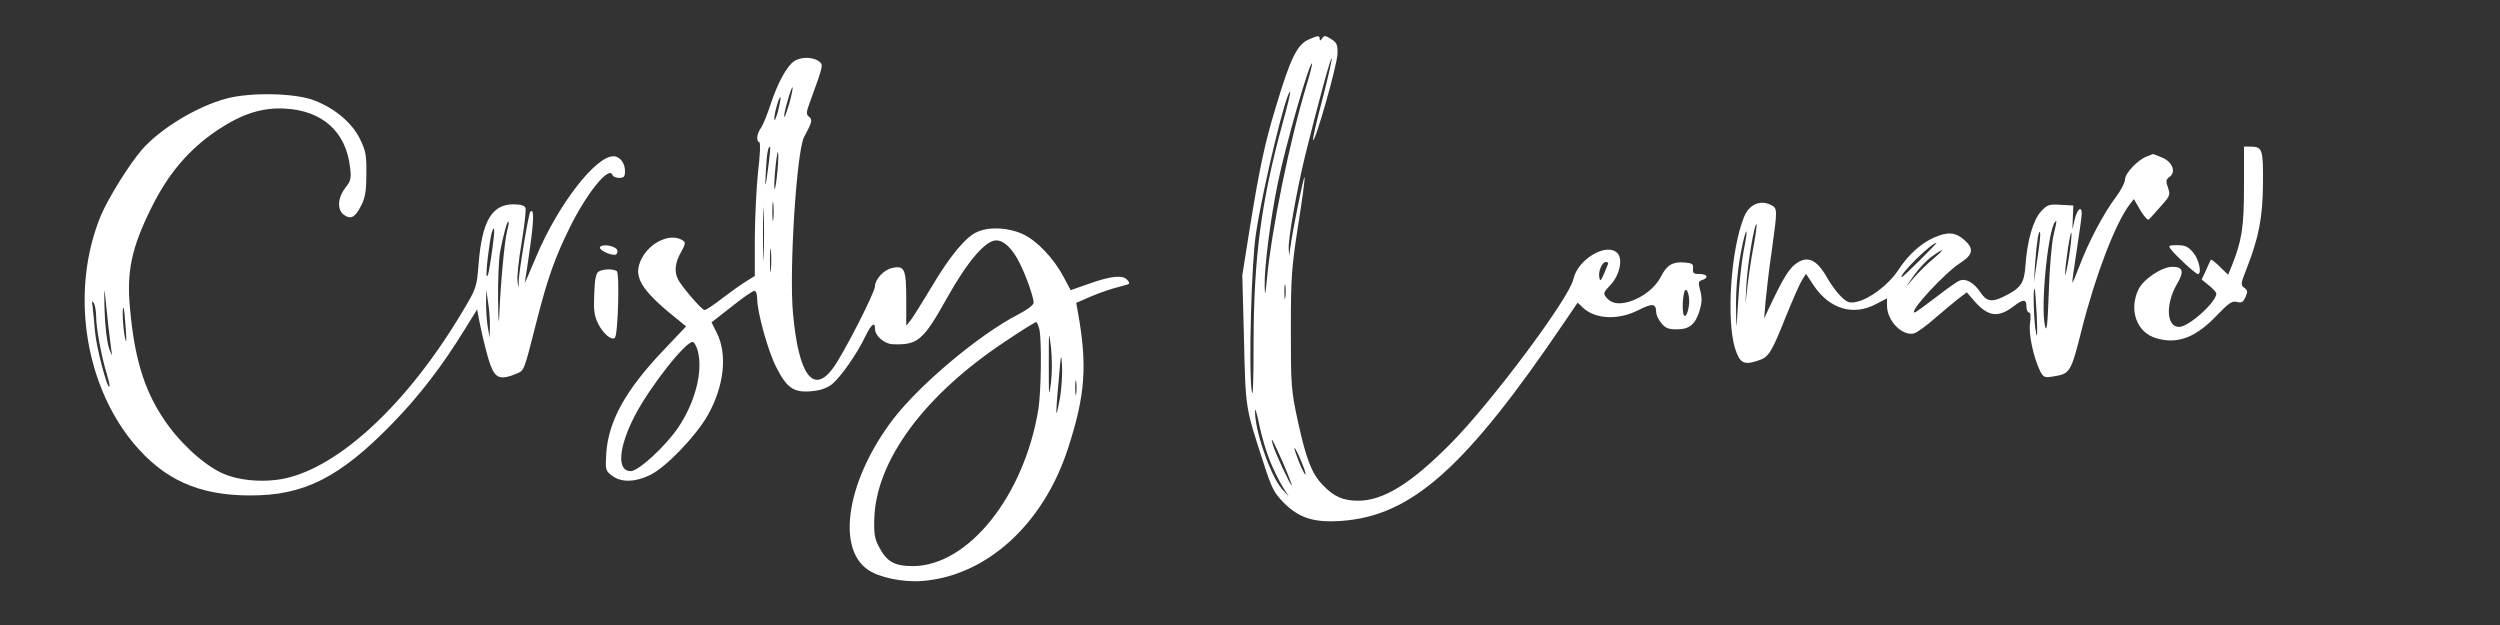
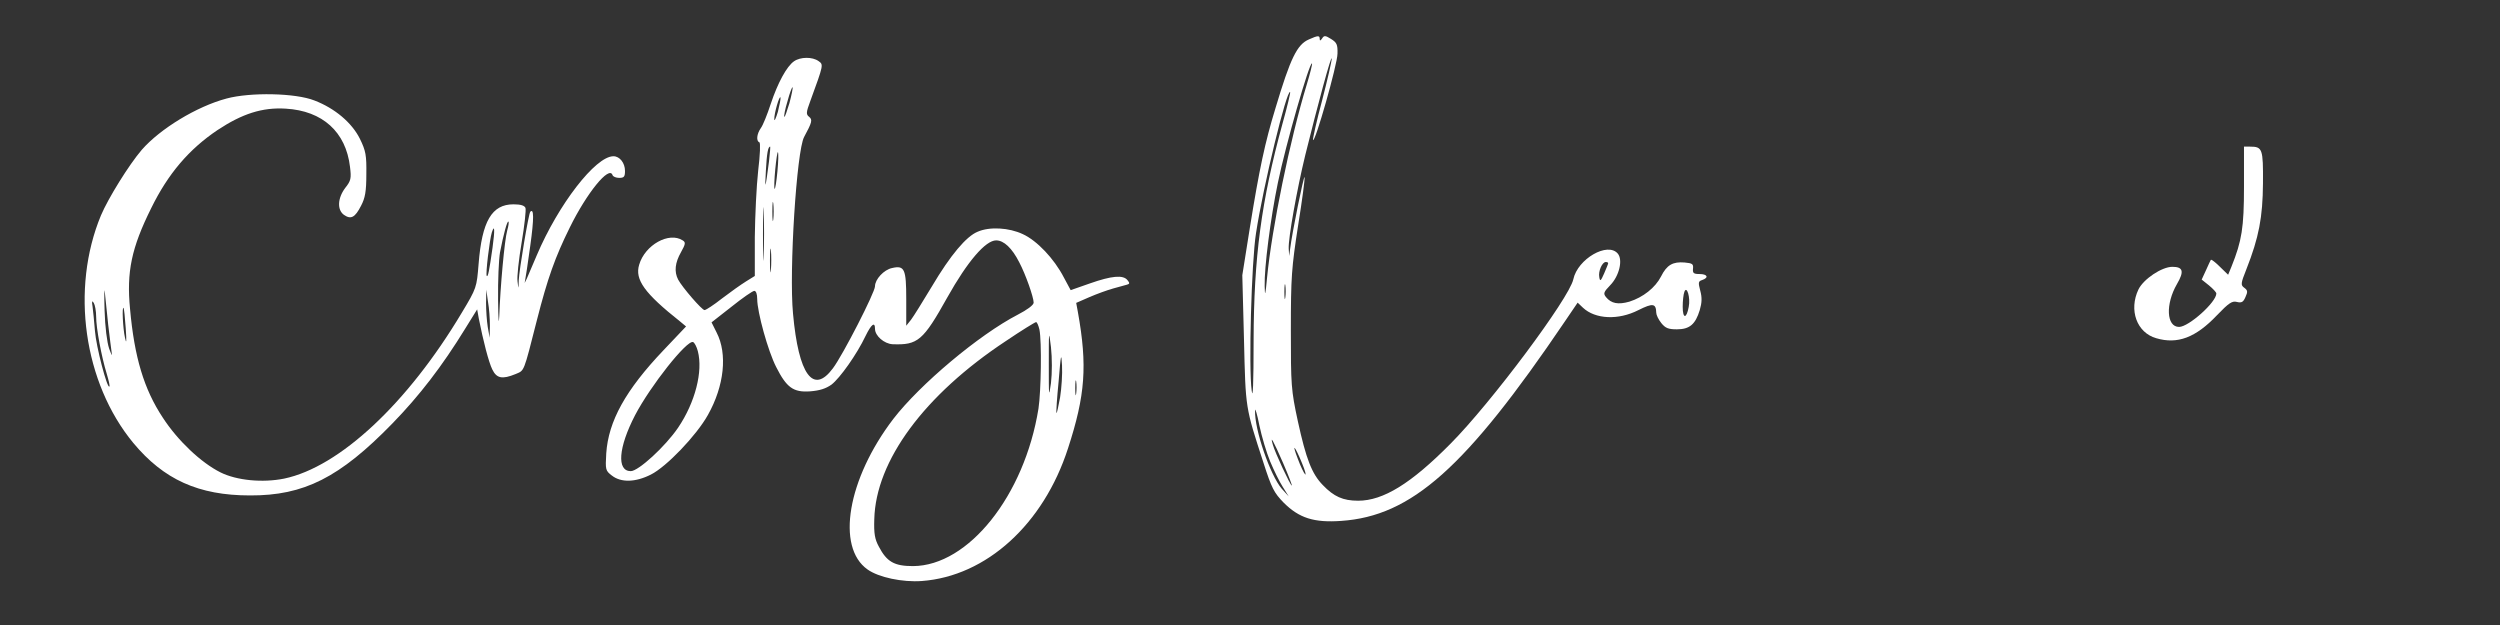
<svg xmlns="http://www.w3.org/2000/svg" version="1.0" width="1040pt" height="260pt" viewBox="0 0 1040 260" preserveAspectRatio="xMidYMid meet">
  <rect x="0" y="0" width="1040" height="260" fill="#333333" stroke="none" />
  <g transform="translate(0,260) scale(0.1,-0.1)" fill="white" stroke="none">
    <path d="M5445 2436 c-49 -21 -77 -78 -139 -286 -44 -144 -67 -252 -107 -500 l-31 -195 7 -268 c7 -290 5 -278 81 -512 34 -106 44 -125 84 -166 64 -64 126 -84 239 -76 293 20 518 220 931 830 l53 78 22 -21 c51 -48 147 -53 231 -10 60 30 73 28 74 -11 0 -9 9 -28 21 -43 17 -21 29 -26 65 -26 53 0 77 21 95 80 9 31 10 52 2 81 -9 34 -8 39 8 44 29 10 22 25 -11 25 -25 0 -29 4 -27 23 2 19 -3 22 -35 25 -49 4 -74 -10 -98 -58 -24 -47 -75 -87 -132 -105 -46 -13 -75 -8 -97 19 -12 15 -10 21 18 50 37 38 53 105 31 131 -42 50 -167 -22 -185 -107 -17 -79 -343 -515 -510 -683 -165 -167 -281 -238 -385 -238 -63 0 -101 17 -147 65 -46 47 -70 110 -104 266 -28 130 -29 149 -29 379 0 221 3 259 30 434 17 105 29 196 27 202 -3 10 -52 -232 -60 -298 l-4 -30 -2 31 c-2 43 34 245 69 389 52 210 109 421 110 401 0 -11 -18 -89 -40 -174 -23 -85 -39 -159 -38 -164 7 -19 102 315 102 359 1 38 -3 46 -27 61 -24 15 -29 15 -37 2 -7 -10 -10 -11 -10 -2 0 15 -7 15 -45 -2z m-9 -188 c-70 -230 -145 -596 -165 -803 -7 -75 -9 -81 -10 -35 -2 76 24 280 55 430 32 156 132 505 142 496 2 -2 -8 -42 -22 -88z m-101 -163 c-88 -322 -119 -555 -120 -900 0 -182 -3 -250 -8 -210 -13 95 -1 535 18 655 30 196 128 600 142 587 2 -2 -12 -61 -32 -132z m1355 -580 c0 -3 -8 -22 -17 -43 -14 -32 -17 -34 -20 -15 -5 24 12 63 27 63 6 0 10 -2 10 -5z m-1343 -142 c-2 -16 -4 -5 -4 22 0 28 2 40 4 28 2 -13 2 -35 0 -50z m1678 -40 c-9 -50 -25 -50 -25 1 0 24 3 52 7 62 10 28 26 -24 18 -63z m-1741 -643 c15 -36 38 -83 52 -105 l25 -40 -29 32 c-48 56 -114 247 -111 326 0 12 9 -16 18 -63 10 -47 30 -114 45 -150z m54 -7 c22 -51 38 -93 36 -93 -6 0 -70 137 -79 170 -13 44 2 17 43 -77z m78 1 c13 -31 19 -53 13 -47 -5 5 -19 34 -30 64 -27 70 -13 56 17 -17z" />
    <path d="M3303 2345 c-30 -21 -67 -88 -97 -178 -14 -43 -32 -88 -41 -100 -17 -24 -20 -54 -6 -59 5 -2 3 -52 -5 -118 -7 -63 -13 -188 -14 -277 l0 -161 -37 -23 c-21 -13 -66 -45 -100 -71 -34 -27 -67 -48 -72 -48 -11 0 -93 95 -110 127 -17 33 -13 70 12 114 19 34 20 41 7 49 -57 37 -157 -19 -181 -101 -19 -62 22 -119 171 -237 l24 -20 -93 -98 c-159 -167 -230 -296 -239 -430 -4 -68 -3 -72 23 -92 38 -30 98 -29 163 4 64 32 189 162 237 248 68 121 82 254 36 343 l-21 42 83 65 c45 36 88 66 95 66 7 0 12 -13 12 -34 0 -54 45 -217 79 -283 43 -85 71 -106 141 -101 39 3 65 11 89 28 35 27 105 125 142 203 24 49 39 60 39 29 0 -29 38 -62 73 -64 105 -4 127 14 228 195 84 150 159 237 203 237 32 0 66 -32 96 -91 27 -51 60 -146 60 -168 0 -10 -27 -30 -66 -50 -162 -84 -407 -290 -518 -434 -190 -249 -239 -533 -107 -626 46 -33 146 -54 226 -48 268 20 506 236 608 552 72 221 81 344 41 567 l-7 38 55 24 c30 13 74 29 99 36 24 7 50 14 58 16 11 3 11 7 1 19 -18 22 -65 18 -156 -14 l-80 -28 -29 54 c-40 77 -111 152 -170 179 -57 27 -138 32 -188 10 -47 -19 -113 -97 -190 -227 -38 -63 -77 -126 -87 -139 l-20 -25 0 111 c0 125 -7 141 -59 129 -34 -7 -71 -47 -71 -76 0 -25 -133 -285 -175 -341 -82 -111 -143 -27 -166 227 -17 178 15 677 46 735 33 61 36 72 21 84 -13 10 -13 18 5 66 56 153 55 151 34 166 -25 18 -75 18 -102 -1z m-19 -174 c-10 -33 -19 -59 -21 -57 -3 2 3 32 13 65 9 34 19 60 21 58 2 -3 -4 -32 -13 -66z m-48 -36 c-8 -27 -15 -42 -15 -31 -1 23 22 103 26 90 1 -5 -4 -31 -11 -59z m-37 -207 c-15 -115 -18 -124 -13 -39 4 75 9 101 18 101 1 0 -1 -28 -5 -62z m35 -42 c-4 -42 -9 -74 -12 -72 -2 3 -1 39 3 81 4 42 9 74 11 72 3 -3 2 -39 -2 -81z m-57 -348 c-1 -51 -3 -12 -3 87 0 99 2 141 3 93 2 -48 2 -129 0 -180z m40 150 c-2 -18 -4 -4 -4 32 0 36 2 50 4 33 2 -18 2 -48 0 -65z m-10 -210 c-2 -24 -4 -7 -4 37 0 44 2 63 4 43 2 -21 2 -57 0 -80z m1117 -249 c10 -49 7 -257 -4 -329 -58 -361 -291 -654 -522 -655 -78 0 -109 18 -142 81 -17 31 -21 55 -19 114 6 243 208 517 547 741 65 44 122 79 126 79 4 0 10 -14 14 -31z m48 -223 c-9 -64 -9 -56 -9 79 0 140 0 145 9 71 5 -46 5 -107 0 -150z m-1469 133 c22 -84 -11 -213 -82 -318 -53 -78 -165 -181 -197 -181 -59 0 -52 98 18 233 64 122 215 313 241 304 6 -2 15 -19 20 -38z m1507 -192 c-7 -37 -13 -67 -15 -65 -2 2 2 62 9 133 9 112 11 121 14 65 2 -35 -2 -95 -8 -133z m67 16 c-2 -16 -4 -5 -4 22 0 28 2 40 4 28 2 -13 2 -35 0 -50z" />
    <path d="M942 2190 c-124 -33 -276 -126 -352 -213 -54 -63 -140 -202 -170 -273 -127 -306 -72 -696 134 -946 127 -153 272 -219 486 -219 224 -1 373 74 592 299 112 115 207 238 304 396 l49 79 7 -39 c18 -91 41 -181 56 -211 18 -37 41 -42 97 -19 37 16 32 2 89 226 44 172 75 260 137 385 70 142 163 257 177 217 2 -7 15 -12 28 -12 20 0 24 5 24 29 0 33 -22 61 -48 61 -75 0 -230 -202 -319 -412 -40 -95 -55 -130 -49 -107 2 8 12 74 22 147 16 115 15 157 0 141 -7 -7 -46 -241 -48 -285 -1 -39 -1 -39 -5 -5 -3 18 5 91 17 162 12 71 19 136 16 144 -4 10 -20 15 -50 15 -90 0 -131 -70 -145 -248 -8 -98 -8 -100 -70 -203 -225 -377 -509 -642 -739 -690 -89 -18 -197 -8 -265 26 -80 40 -177 131 -240 228 -78 118 -118 251 -136 452 -15 154 6 254 88 419 70 143 157 245 276 325 103 68 186 95 284 89 153 -9 250 -97 267 -242 6 -48 4 -58 -20 -88 -32 -43 -34 -91 -5 -112 29 -20 46 -11 71 38 17 32 22 60 22 131 1 79 -2 97 -27 148 -33 66 -103 126 -189 159 -78 31 -266 35 -366 8z m1168 -549 c-11 -38 -29 -236 -33 -356 -2 -44 -4 -14 -5 66 -1 81 3 170 8 199 14 73 30 133 35 128 3 -2 0 -19 -5 -37z m-61 -71 c-14 -99 -19 -123 -24 -118 -6 5 12 153 21 181 12 37 13 10 3 -63z m-1599 -320 c6 -52 13 -106 15 -120 3 -14 -2 -5 -11 20 -9 27 -17 90 -19 160 -2 63 -1 97 1 75 2 -22 9 -83 14 -135z m1588 -5 l-1 -50 -8 45 c-4 25 -7 70 -7 100 l1 55 7 -50 c5 -27 8 -72 8 -100z m-1638 38 c0 -48 22 -166 44 -238 8 -27 14 -51 11 -53 -9 -10 -55 166 -60 231 -3 40 -8 86 -10 102 -4 22 -2 26 5 15 5 -8 10 -34 10 -57z m123 -48 c4 -57 3 -69 -3 -40 -9 40 -13 132 -6 124 2 -2 6 -40 9 -84z" />
    <path d="M9335 1823 c0 -170 -9 -225 -52 -332 l-14 -34 -35 34 c-18 18 -35 31 -37 28 -1 -2 -11 -22 -20 -43 l-18 -39 30 -24 c17 -14 31 -29 31 -34 0 -36 -115 -139 -155 -139 -53 0 -57 95 -9 178 31 53 26 72 -19 72 -44 0 -120 -51 -141 -94 -41 -86 -7 -180 74 -203 88 -26 164 2 253 96 49 51 63 60 82 55 20 -5 27 -1 36 20 10 22 10 28 -5 39 -15 11 -15 17 9 77 52 132 68 216 69 358 1 143 -2 152 -54 152 l-25 0 0 -167z" />
-     <path d="M8930 1949 c-38 -15 -90 -70 -90 -96 0 -12 -17 -45 -38 -73 -51 -67 -116 -191 -152 -288 -16 -42 -29 -72 -29 -67 -1 6 8 68 19 139 11 71 20 137 20 147 0 35 -19 19 -29 -23 l-10 -43 2 50 2 50 -53 3 c-48 3 -56 0 -81 -27 -33 -36 -58 -122 -65 -225 -5 -75 -19 -95 -93 -131 -48 -23 -70 -19 -95 20 -26 38 -59 58 -85 48 -10 -3 -55 -35 -100 -70 -45 -34 -84 -63 -88 -63 -27 0 126 166 191 207 53 34 57 60 13 97 -36 31 -69 32 -125 7 -55 -25 -106 -71 -149 -137 -40 -60 -119 -119 -173 -130 -28 -6 -38 -2 -63 22 -17 16 -44 53 -60 82 -44 76 -83 91 -133 51 -26 -20 -55 -70 -104 -174 l-23 -50 6 75 c4 41 15 136 26 210 24 174 24 174 -7 189 -44 20 -89 -1 -109 -52 -55 -136 -74 -427 -37 -547 20 -61 36 -70 96 -50 44 14 55 32 116 185 28 69 58 137 67 151 l16 25 33 -50 c66 -97 164 -126 258 -76 l46 24 0 -31 c0 -62 63 -127 112 -115 13 4 51 31 86 62 35 30 79 67 98 82 l36 27 31 -36 c58 -66 99 -71 164 -22 40 31 53 30 53 -1 0 -14 5 -25 11 -25 6 0 8 -15 4 -44 -7 -44 14 -142 42 -200 14 -26 18 -28 54 -22 71 11 74 16 119 195 57 226 140 442 199 520 l18 23 27 -47 c16 -26 31 -43 35 -38 5 4 27 29 49 54 39 43 41 48 31 78 -10 27 -9 34 6 45 29 21 12 63 -31 81 -20 8 -37 15 -38 14 0 0 -12 -5 -26 -10z m-387 -326 c-8 -32 -17 -139 -20 -238 -5 -141 -9 -171 -16 -140 -20 89 17 435 47 435 2 0 -3 -26 -11 -57z m-1248 -46 c-9 -46 -20 -120 -25 -163 l-9 -79 4 80 c4 82 34 260 42 252 2 -3 -3 -43 -12 -90z m-41 -18 c-8 -41 -19 -135 -23 -209 -8 -132 -8 -133 -9 -40 -2 96 9 195 29 283 18 76 20 48 3 -34z m1221 -39 l-14 -95 5 79 c6 86 16 150 21 126 2 -8 -4 -58 -12 -110z m131 5 c-8 -49 -15 -79 -15 -65 -1 34 23 189 26 170 2 -8 -3 -55 -11 -105z m-619 -7 c-40 -40 -74 -72 -76 -71 -13 8 124 143 145 143 2 0 -30 -33 -69 -72z m56 6 c-23 -19 -59 -54 -79 -77 l-36 -42 33 48 c19 27 51 62 73 78 55 40 60 36 9 -7z m430 -239 c3 -72 2 -96 -3 -70 -9 39 -14 193 -6 184 2 -2 6 -53 9 -114z" />
-     <path d="M2496 1572 c-6 -10 36 -32 60 -32 9 0 14 7 12 18 -3 18 -62 30 -72 14z" />
-     <path d="M9031 1563 c20 -27 103 -103 112 -103 18 0 5 61 -19 89 -21 25 -33 31 -66 31 -37 0 -39 -2 -27 -17z" />
-     <path d="M2490 1470 c-11 -7 -16 -32 -18 -93 -3 -70 0 -91 17 -125 21 -41 56 -70 69 -57 13 12 20 269 8 277 -16 11 -58 9 -76 -2z" />
+     <path d="M9031 1563 z" />
  </g>
</svg>